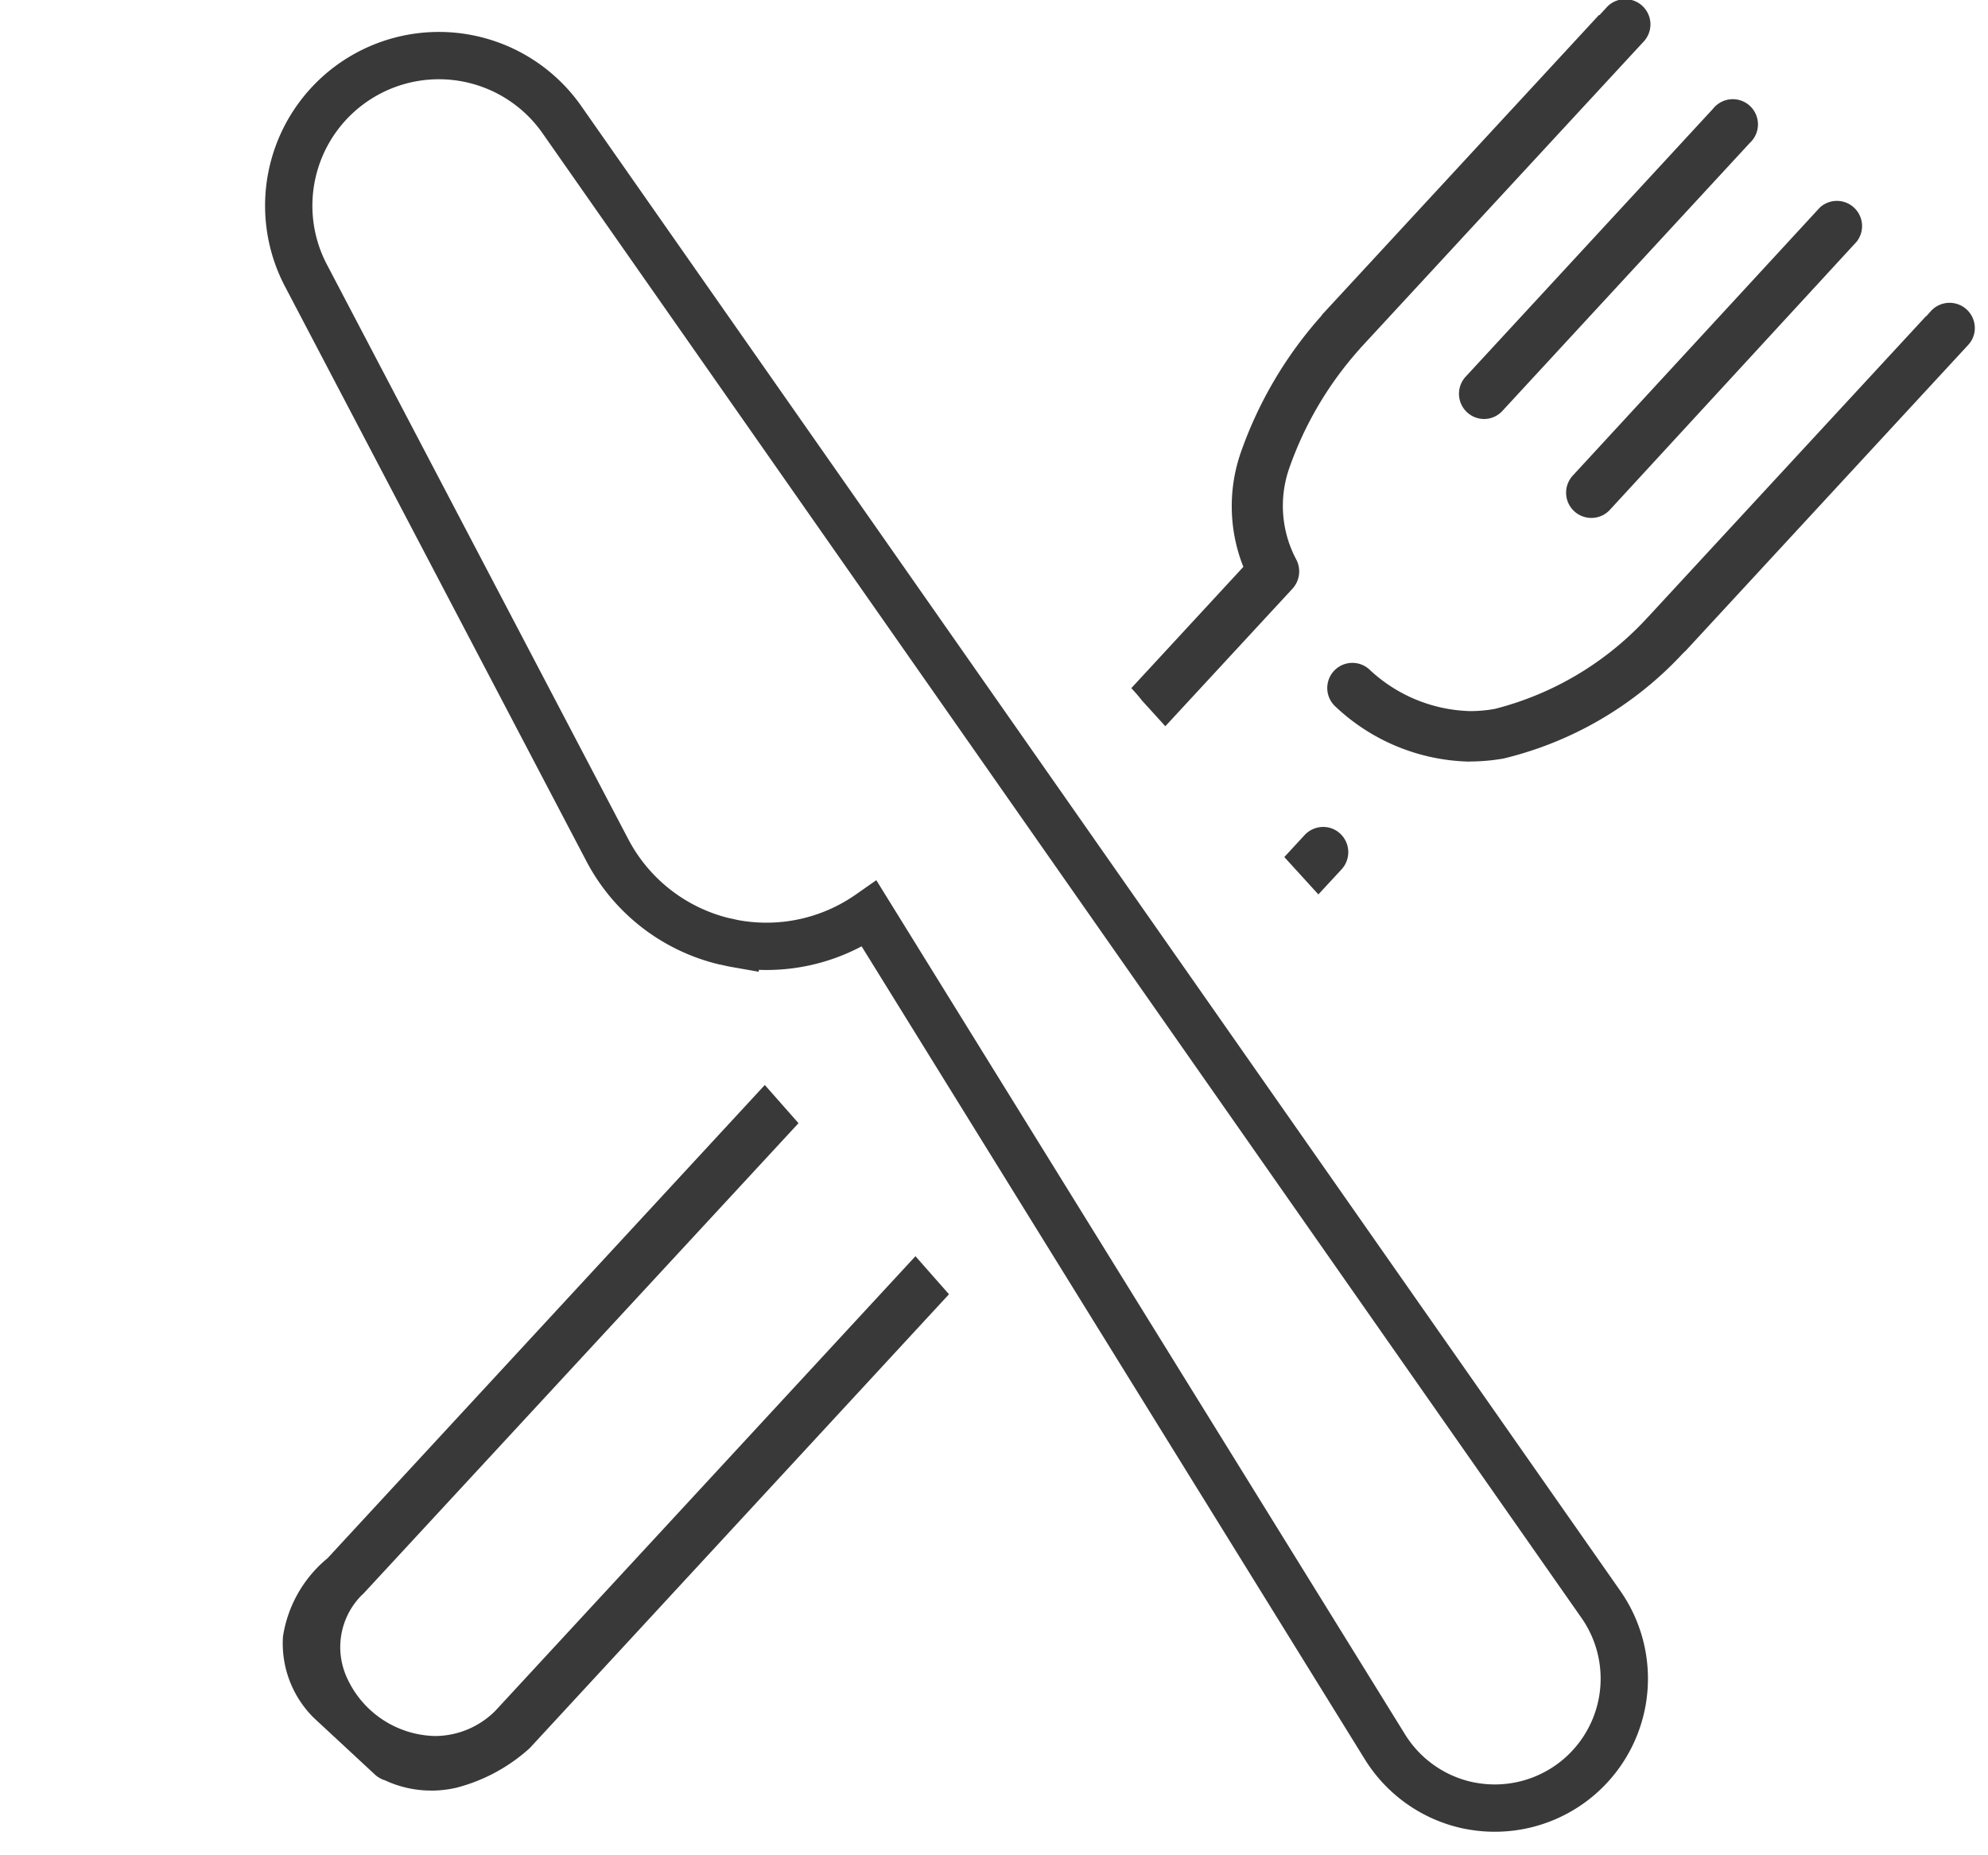
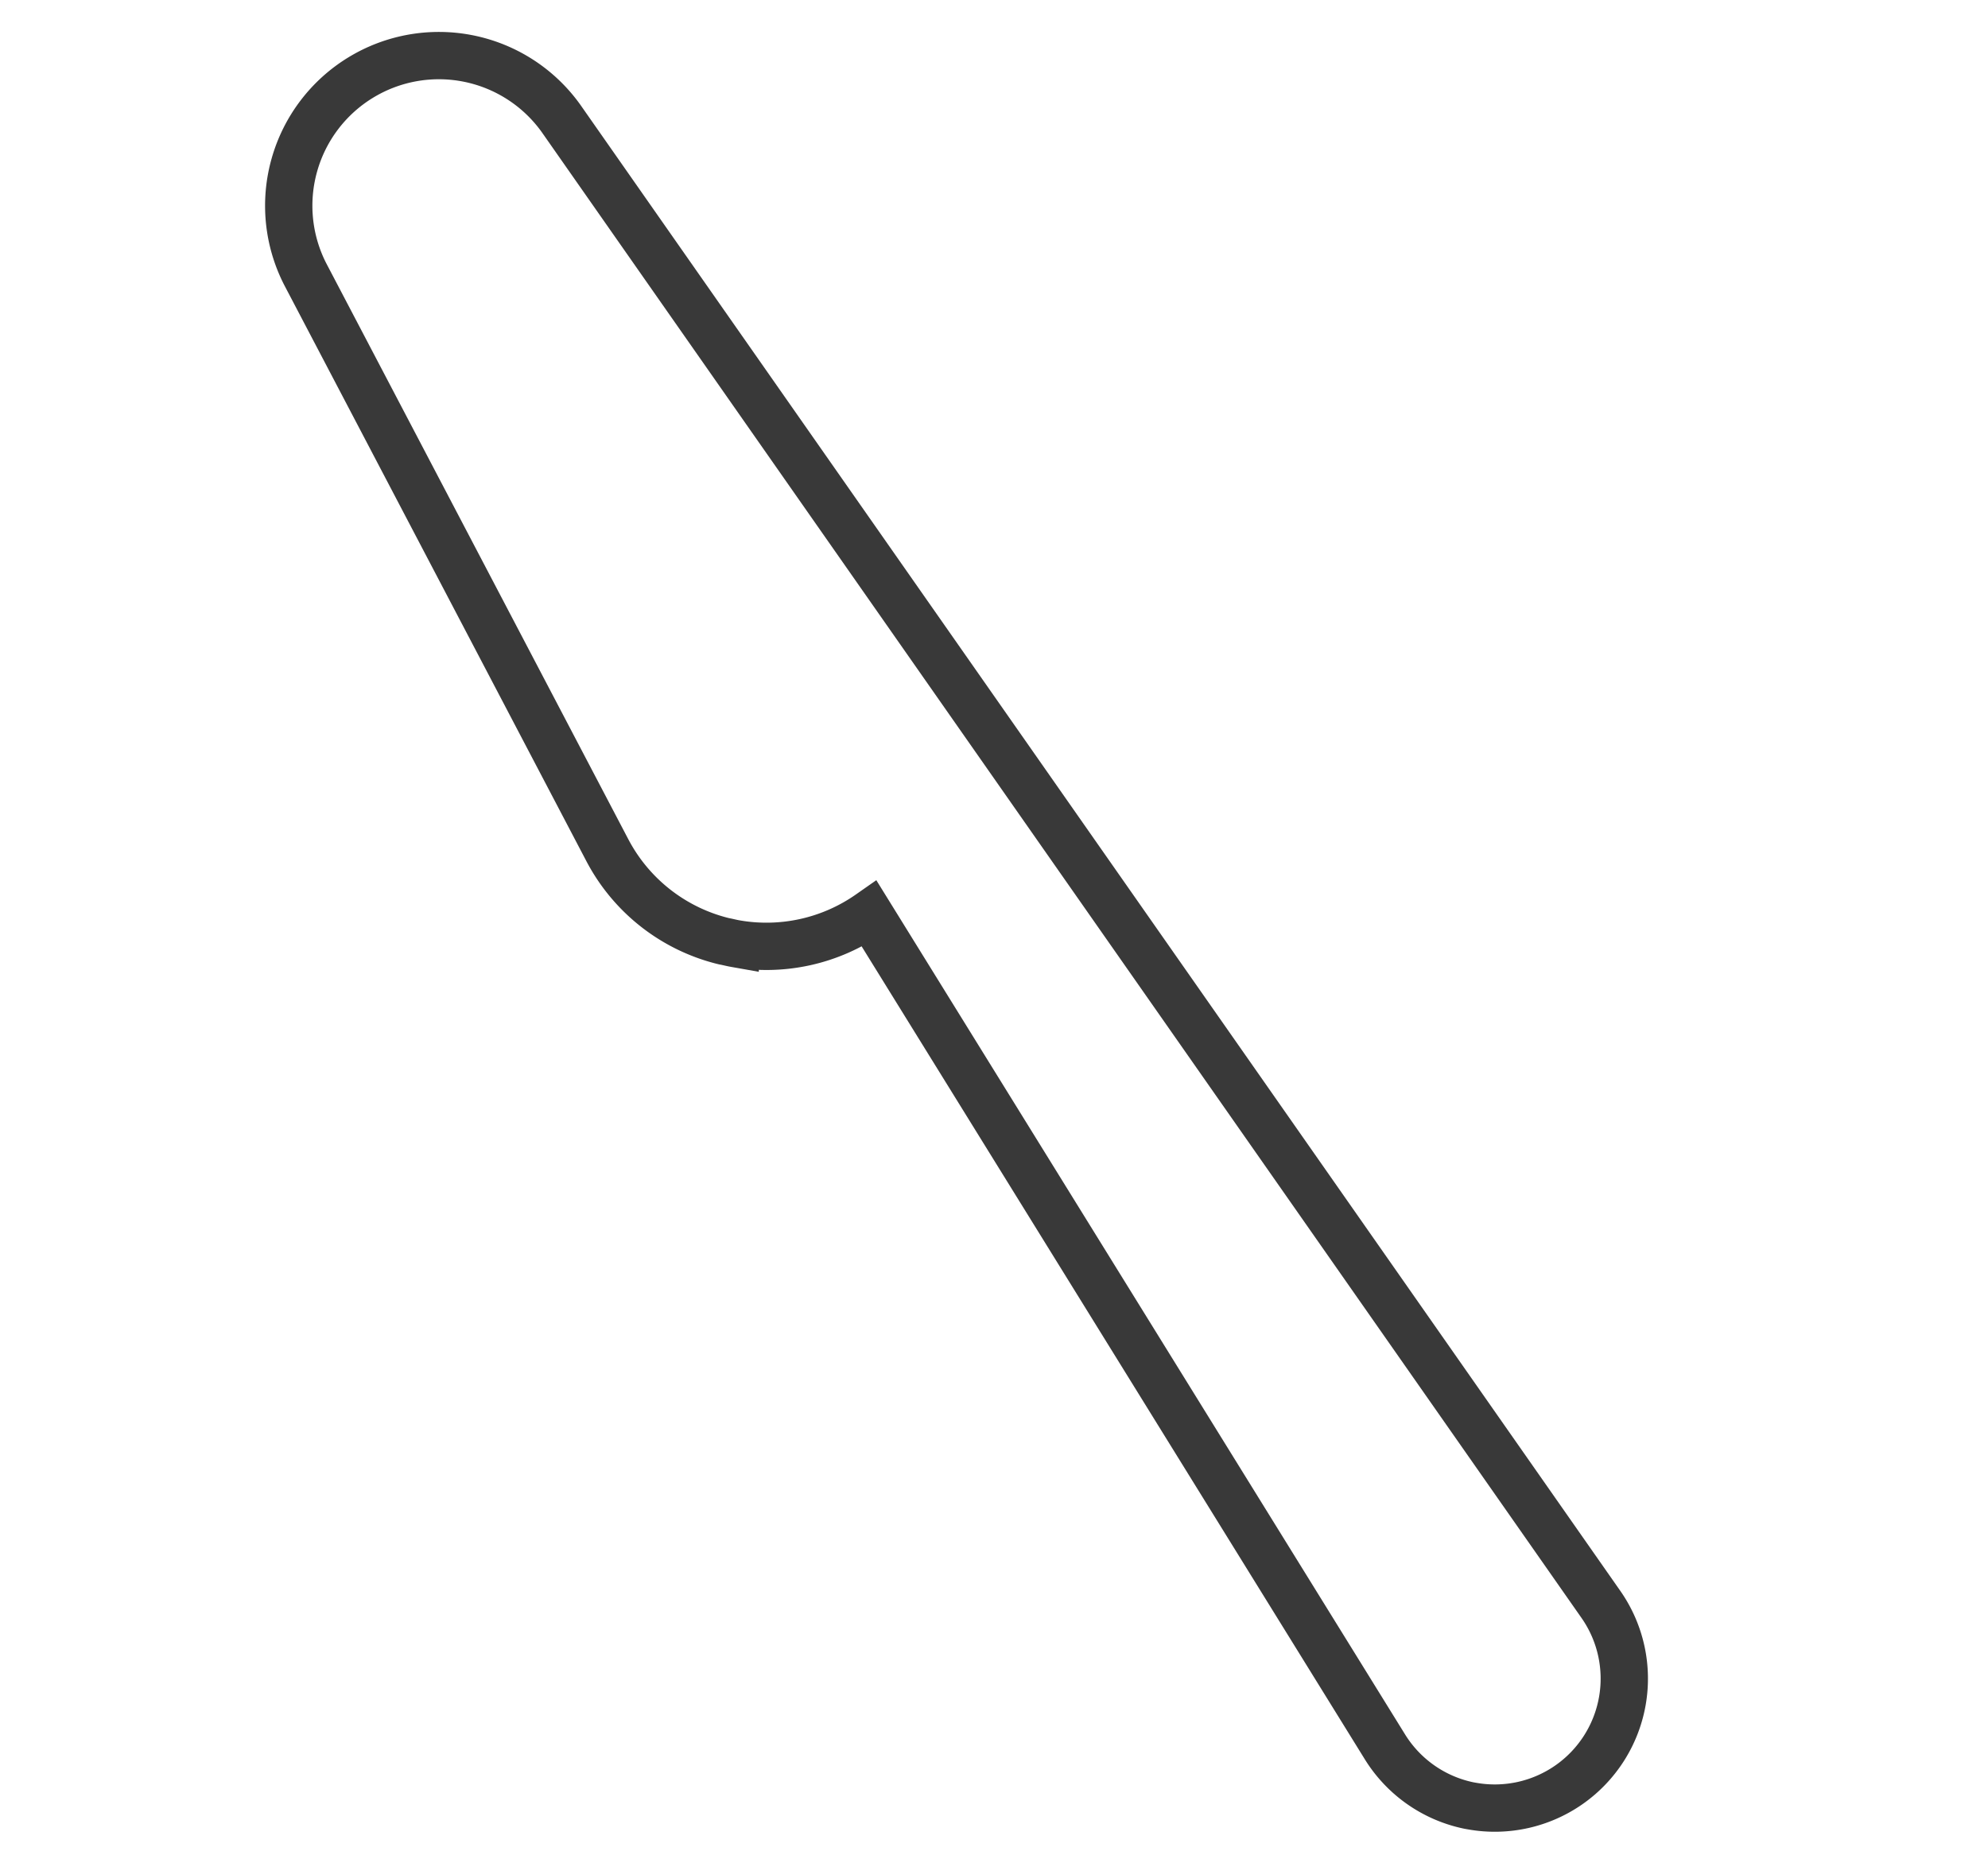
<svg xmlns="http://www.w3.org/2000/svg" width="30" height="28" viewBox="0 0 37.325 35.302">
  <defs>
    <clipPath id="a">
      <rect width="34.899" height="34.606" fill="#393939" />
    </clipPath>
  </defs>
  <g transform="translate(0.654)">
    <g transform="translate(1.772)">
      <g clip-path="url(#a)">
-         <path d="M5.4,34.071a2.073,2.073,0,0,1-.887-.2l-.008,0h0a.525.525,0,0,1-.168-.1L3.183,32.7l-.022-.021-.018-.018a1.994,1.994,0,0,1-.561-1.517,2.4,2.4,0,0,1,.846-1.492l.007-.007,8.315-9,.641.727L4.135,30.3l-.021.022-.018.018-.008.006-.007.007A1.4,1.4,0,0,0,3.8,31.925a1.885,1.885,0,0,0,1.678,1.108,1.627,1.627,0,0,0,1.138-.473l.007-.007,7.993-8.65.638.724L7.3,33.239a.371.371,0,0,1-.04.04,3.308,3.308,0,0,1-1.379.738,2.161,2.161,0,0,1-.478.055M21.634,16.308l.386-.418a.484.484,0,0,1,.354-.155.471.471,0,0,1,.323.127.482.482,0,0,1,.028.678l-.443.479Zm3.527-1.816a3.829,3.829,0,0,1-2.546-1.04.478.478,0,0,1,.629-.721,2.909,2.909,0,0,0,1.929.8,2.687,2.687,0,0,0,.466-.042,5.927,5.927,0,0,0,2.914-1.748l.01-.01,5.28-5.715.006,0,.09-.1a.48.48,0,0,1,.832.309.469.469,0,0,1-.127.34l-5.369,5.813-.017.016-.041.039a6.835,6.835,0,0,1-3.411,2,3.806,3.806,0,0,1-.647.057m-6.028-.935-.205-.225c-.047-.061-.093-.116-.148-.176l-.055-.06,2.132-2.308-.038-.1a3.121,3.121,0,0,1-.014-2.067,7.756,7.756,0,0,1,1.528-2.6l.005-.007.016-.021,0,0,.014-.018L27.622.284l.006.006.124-.134a.48.48,0,1,1,.705.65L23.081,6.624l-.012.015A6.731,6.731,0,0,0,21.731,8.9a2.172,2.172,0,0,0,.127,1.74.488.488,0,0,1-.068.561l-2.42,2.618Zm8.343-3.7a.48.48,0,0,1-.352-.805l4.7-5.1a.479.479,0,0,1,.7.65L27.829,9.7a.476.476,0,0,1-.353.155m-2.04-1.882a.48.48,0,0,1-.352-.805l4.708-5.1a.479.479,0,1,1,.7.65l-4.708,5.1a.476.476,0,0,1-.353.155" transform="translate(0.126 0)" fill="#393939" />
-       </g>
+         </g>
    </g>
    <path d="M4.875.836A2.856,2.856,0,0,0,.6,4.6l7.566,9.793a3.414,3.414,0,0,0,2.486,1.321c.073,0,.145.007.218.007a3.415,3.415,0,0,0,2.416-1L25.7,28.619a2.464,2.464,0,0,0,1.767.821h.069a2.463,2.463,0,0,0,1.742-4.2Z" transform="matrix(0.985, 0.174, -0.174, 0.985, 5.112, 0.578)" fill="none" stroke="#393939" stroke-miterlimit="10" stroke-width="0.9" />
  </g>
</svg>